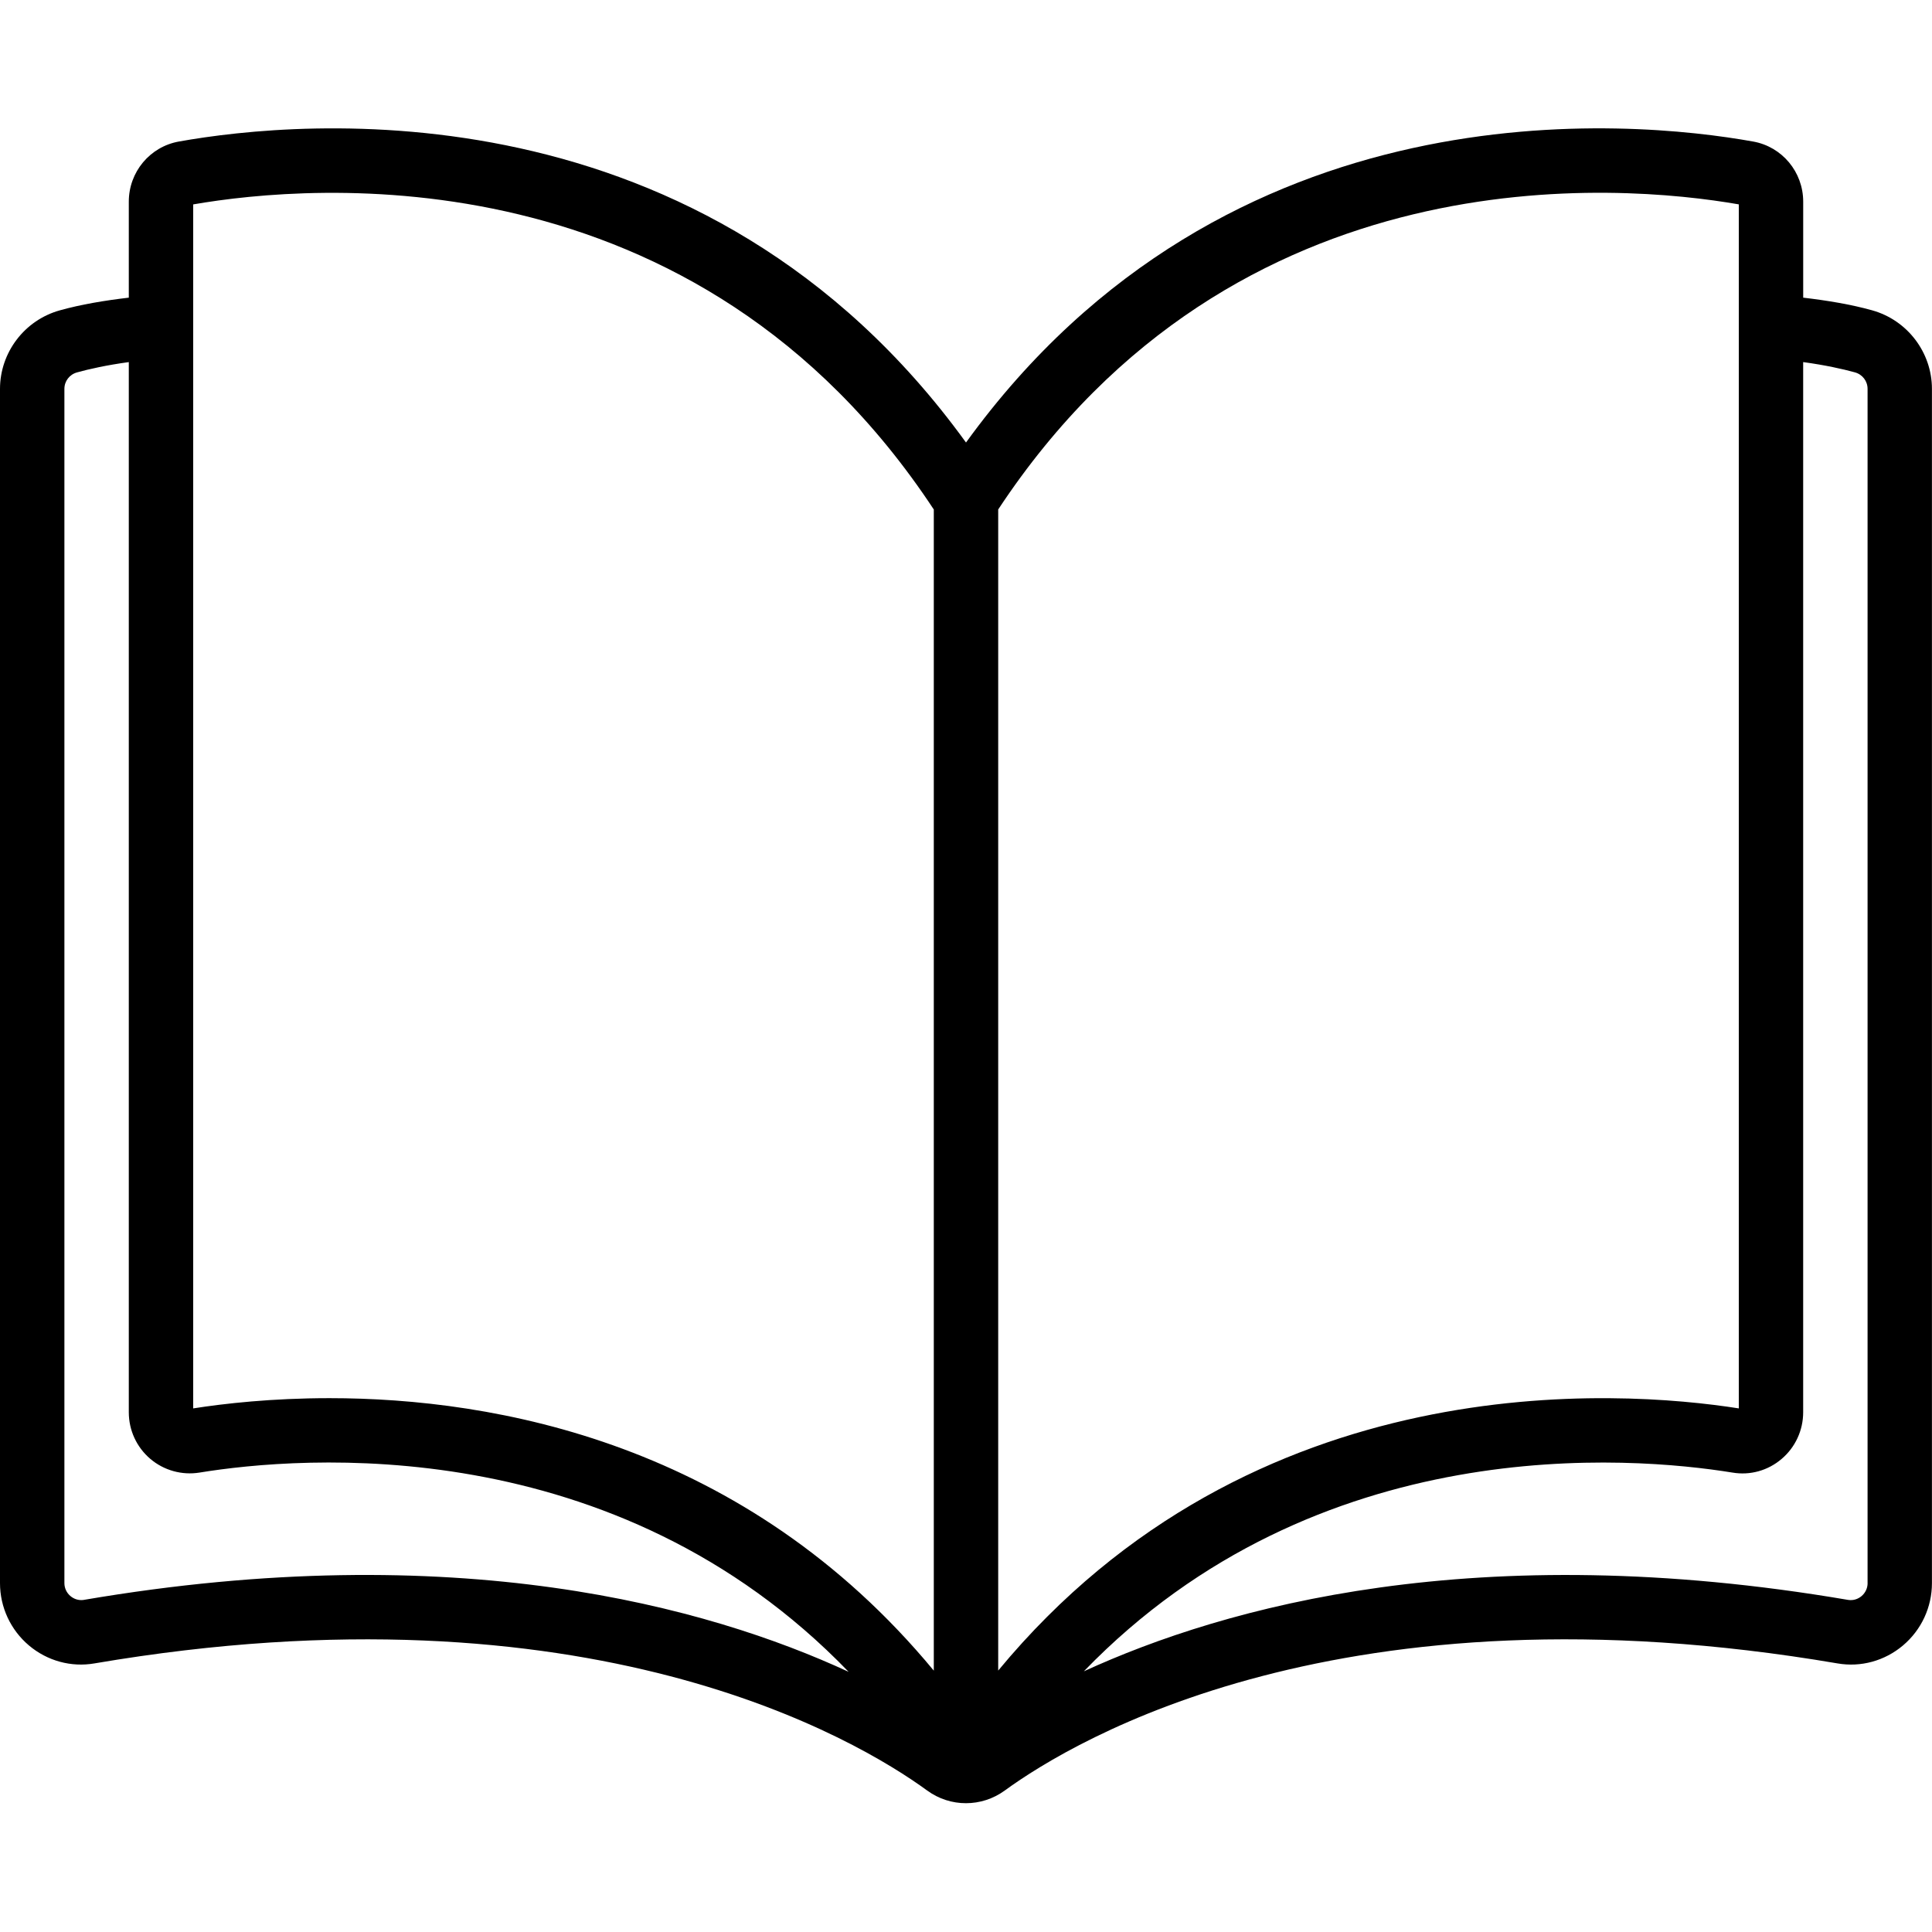
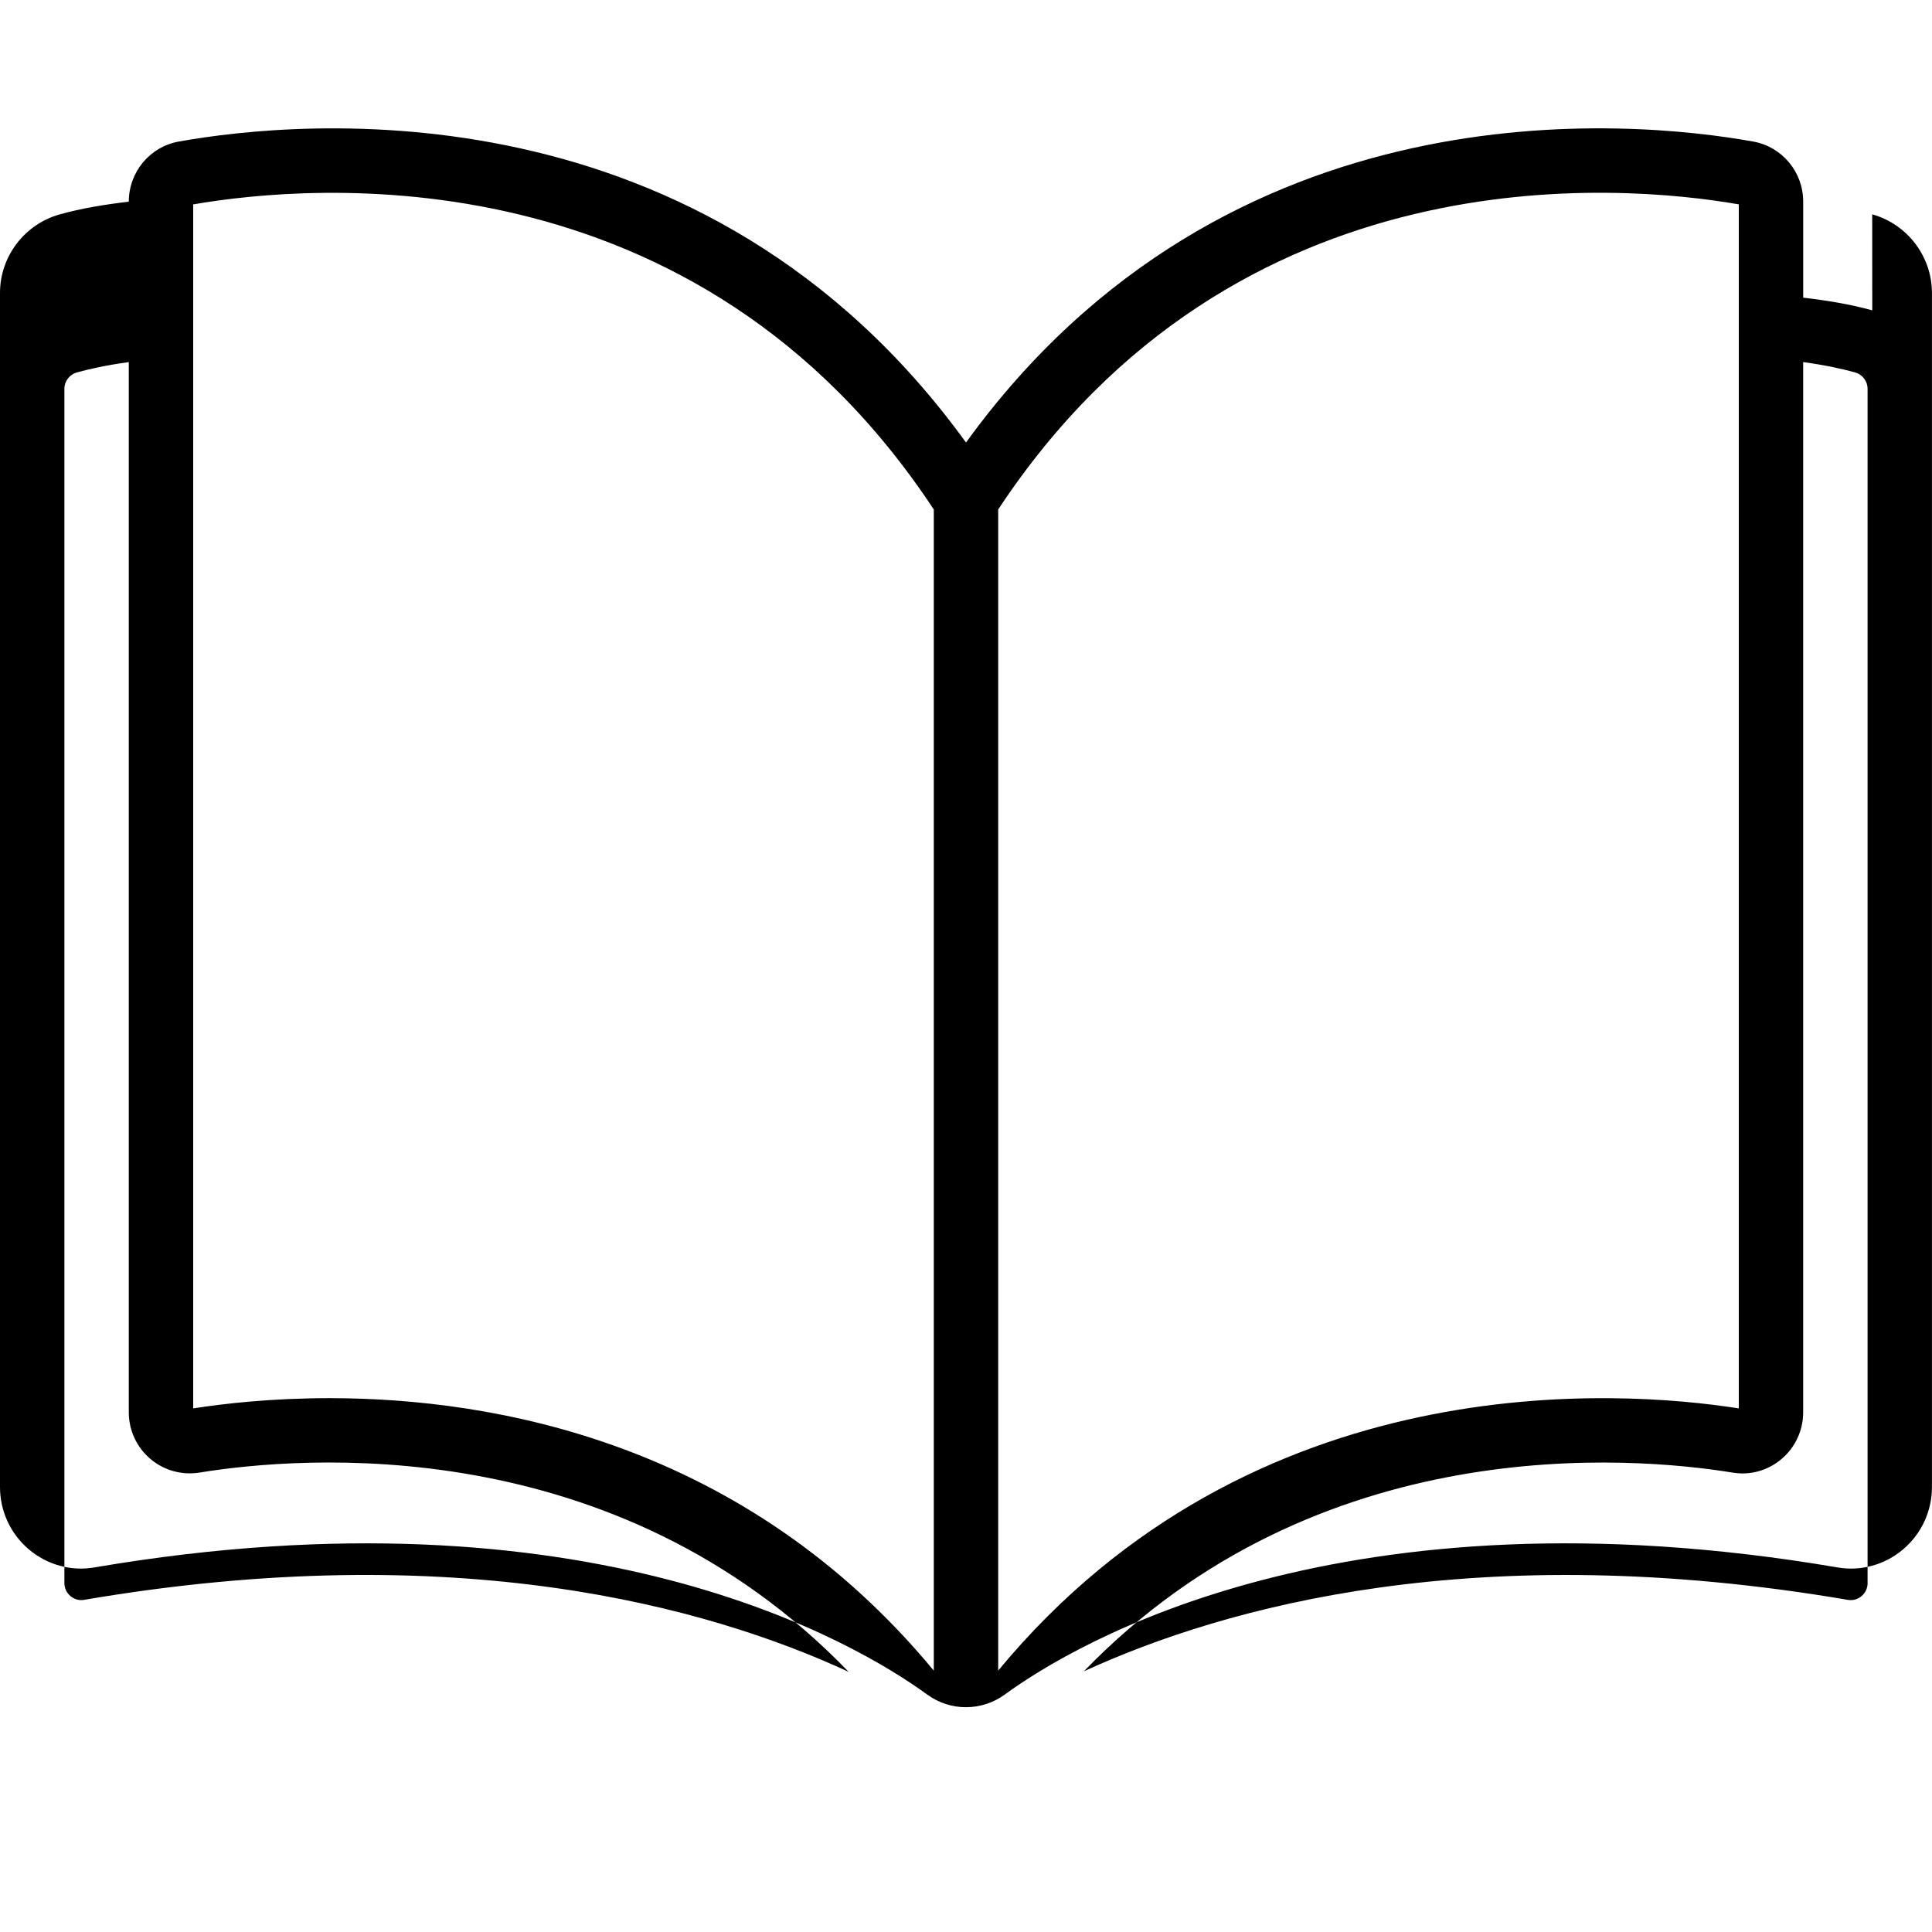
<svg xmlns="http://www.w3.org/2000/svg" id="Icons" viewBox="0 0 60 60">
-   <path d="m58.145 9.638c-.664-.185-1.392-.305-2.145-.394v-2.981c0-.922-.655-1.708-1.557-1.868-3.756-.673-16.307-1.895-24.443 9.348-8.137-11.242-20.688-10.02-24.443-9.348-.901.16-1.557.946-1.557 1.868v2.981c-.753.089-1.48.209-2.145.395-1.093.305-1.855 1.308-1.855 2.438v37.088c0 .748.328 1.453.899 1.936.567.479 1.311.684 2.038.557 15.366-2.617 23.678 2.359 25.858 3.949.36.262.782.394 1.204.393.422 0 .844-.131 1.204-.393 2.18-1.589 10.488-6.567 25.858-3.949.732.128 1.471-.079 2.038-.557.571-.482.899-1.188.899-1.936v-37.088c0-1.131-.763-2.134-1.855-2.439zm-4.145-3.29v37.391c-3.701-.581-15.091-1.414-23 8.142v-36.059c7.369-11.169 19.333-10.113 23-9.475zm-48 0c3.665-.636 15.632-1.694 23 9.475v36.06c-5.859-7.08-13.628-8.462-18.768-8.462-1.798 0-3.273.168-4.232.318zm-3.399 43.339c-.316.047-.601-.205-.601-.521v-37.089c0-.241.158-.447.393-.512.373-.104.924-.227 1.607-.32v32.613c0 .561.244 1.089.67 1.45.423.359.984.512 1.526.424 3.121-.508 12.893-1.342 20.159 6.188-4.381-2.025-12.201-4.206-23.754-2.234zm55.399-.521c0 .318-.286.569-.602.521-11.523-1.967-19.331.197-23.738 2.217 7.264-7.511 17.024-6.677 20.141-6.172.552.094 1.106-.063 1.528-.423.426-.361.67-.89.67-1.45v-32.614c.683.093 1.234.216 1.607.319.234.065.393.271.393.513v37.088z" />
+   <path d="m58.145 9.638c-.664-.185-1.392-.305-2.145-.394v-2.981c0-.922-.655-1.708-1.557-1.868-3.756-.673-16.307-1.895-24.443 9.348-8.137-11.242-20.688-10.02-24.443-9.348-.901.16-1.557.946-1.557 1.868c-.753.089-1.48.209-2.145.395-1.093.305-1.855 1.308-1.855 2.438v37.088c0 .748.328 1.453.899 1.936.567.479 1.311.684 2.038.557 15.366-2.617 23.678 2.359 25.858 3.949.36.262.782.394 1.204.393.422 0 .844-.131 1.204-.393 2.18-1.589 10.488-6.567 25.858-3.949.732.128 1.471-.079 2.038-.557.571-.482.899-1.188.899-1.936v-37.088c0-1.131-.763-2.134-1.855-2.439zm-4.145-3.29v37.391c-3.701-.581-15.091-1.414-23 8.142v-36.059c7.369-11.169 19.333-10.113 23-9.475zm-48 0c3.665-.636 15.632-1.694 23 9.475v36.06c-5.859-7.08-13.628-8.462-18.768-8.462-1.798 0-3.273.168-4.232.318zm-3.399 43.339c-.316.047-.601-.205-.601-.521v-37.089c0-.241.158-.447.393-.512.373-.104.924-.227 1.607-.32v32.613c0 .561.244 1.089.67 1.45.423.359.984.512 1.526.424 3.121-.508 12.893-1.342 20.159 6.188-4.381-2.025-12.201-4.206-23.754-2.234zm55.399-.521c0 .318-.286.569-.602.521-11.523-1.967-19.331.197-23.738 2.217 7.264-7.511 17.024-6.677 20.141-6.172.552.094 1.106-.063 1.528-.423.426-.361.67-.89.67-1.45v-32.614c.683.093 1.234.216 1.607.319.234.065.393.271.393.513v37.088z" />
</svg>